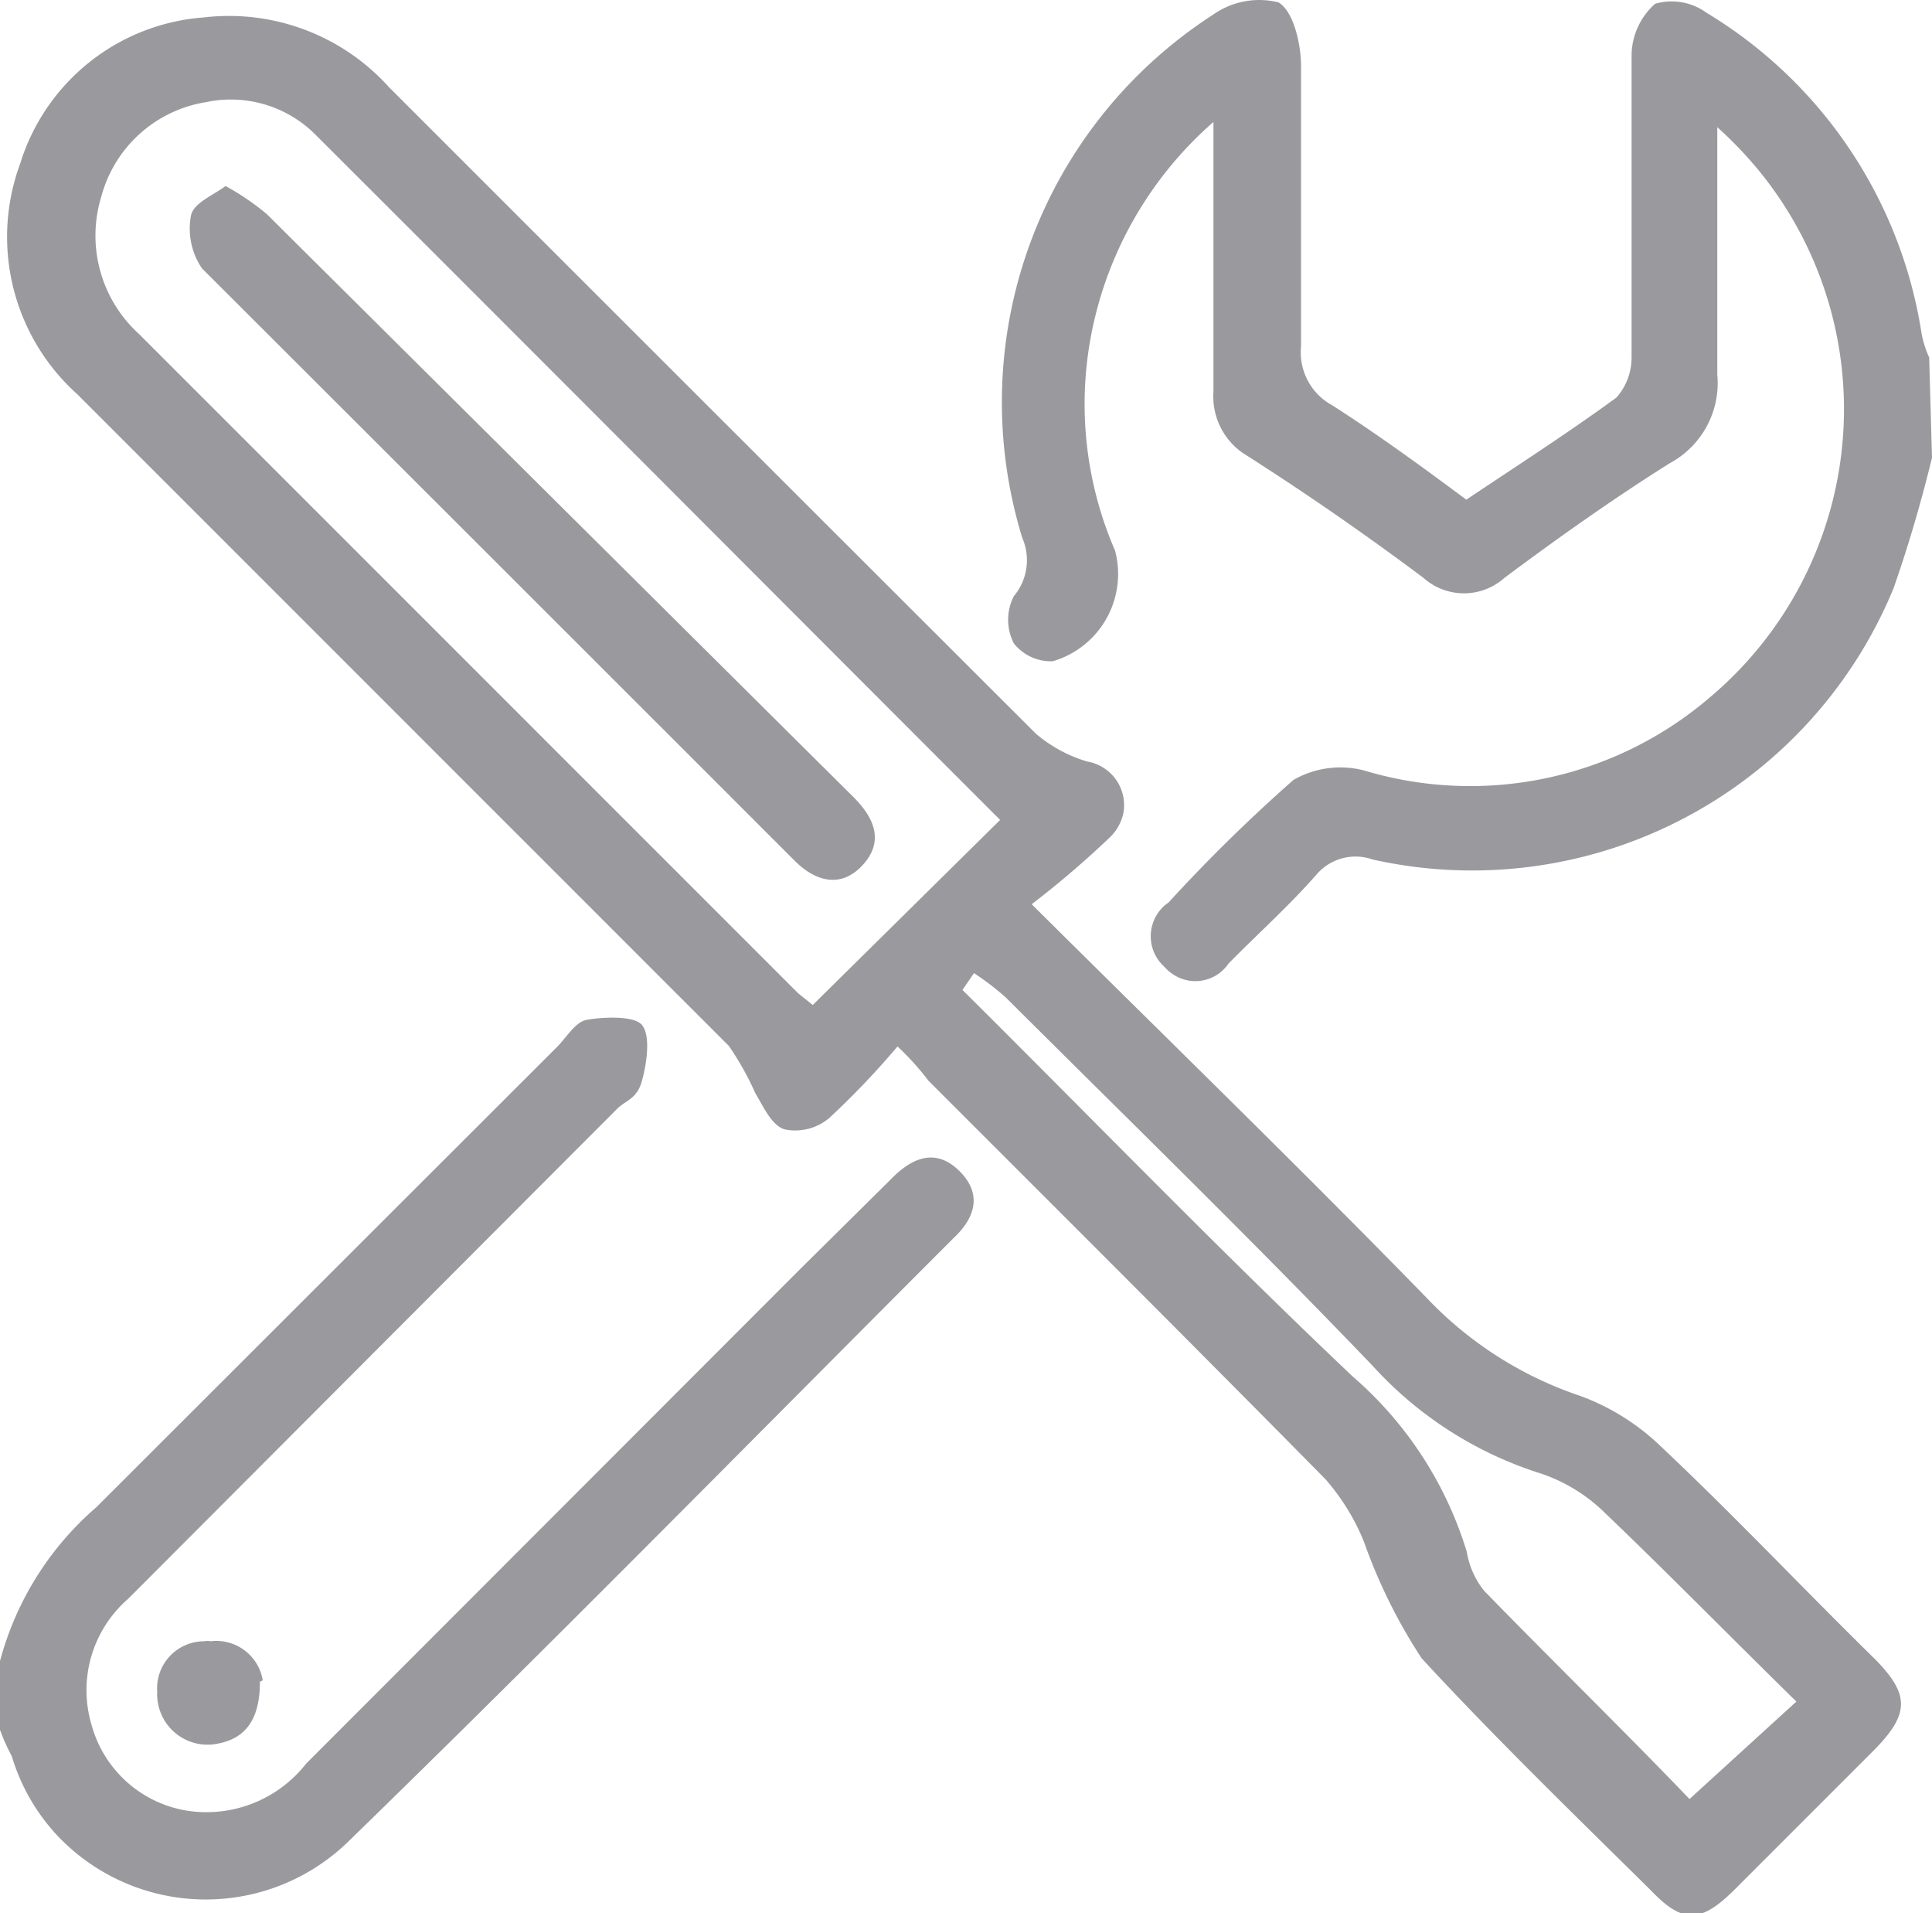
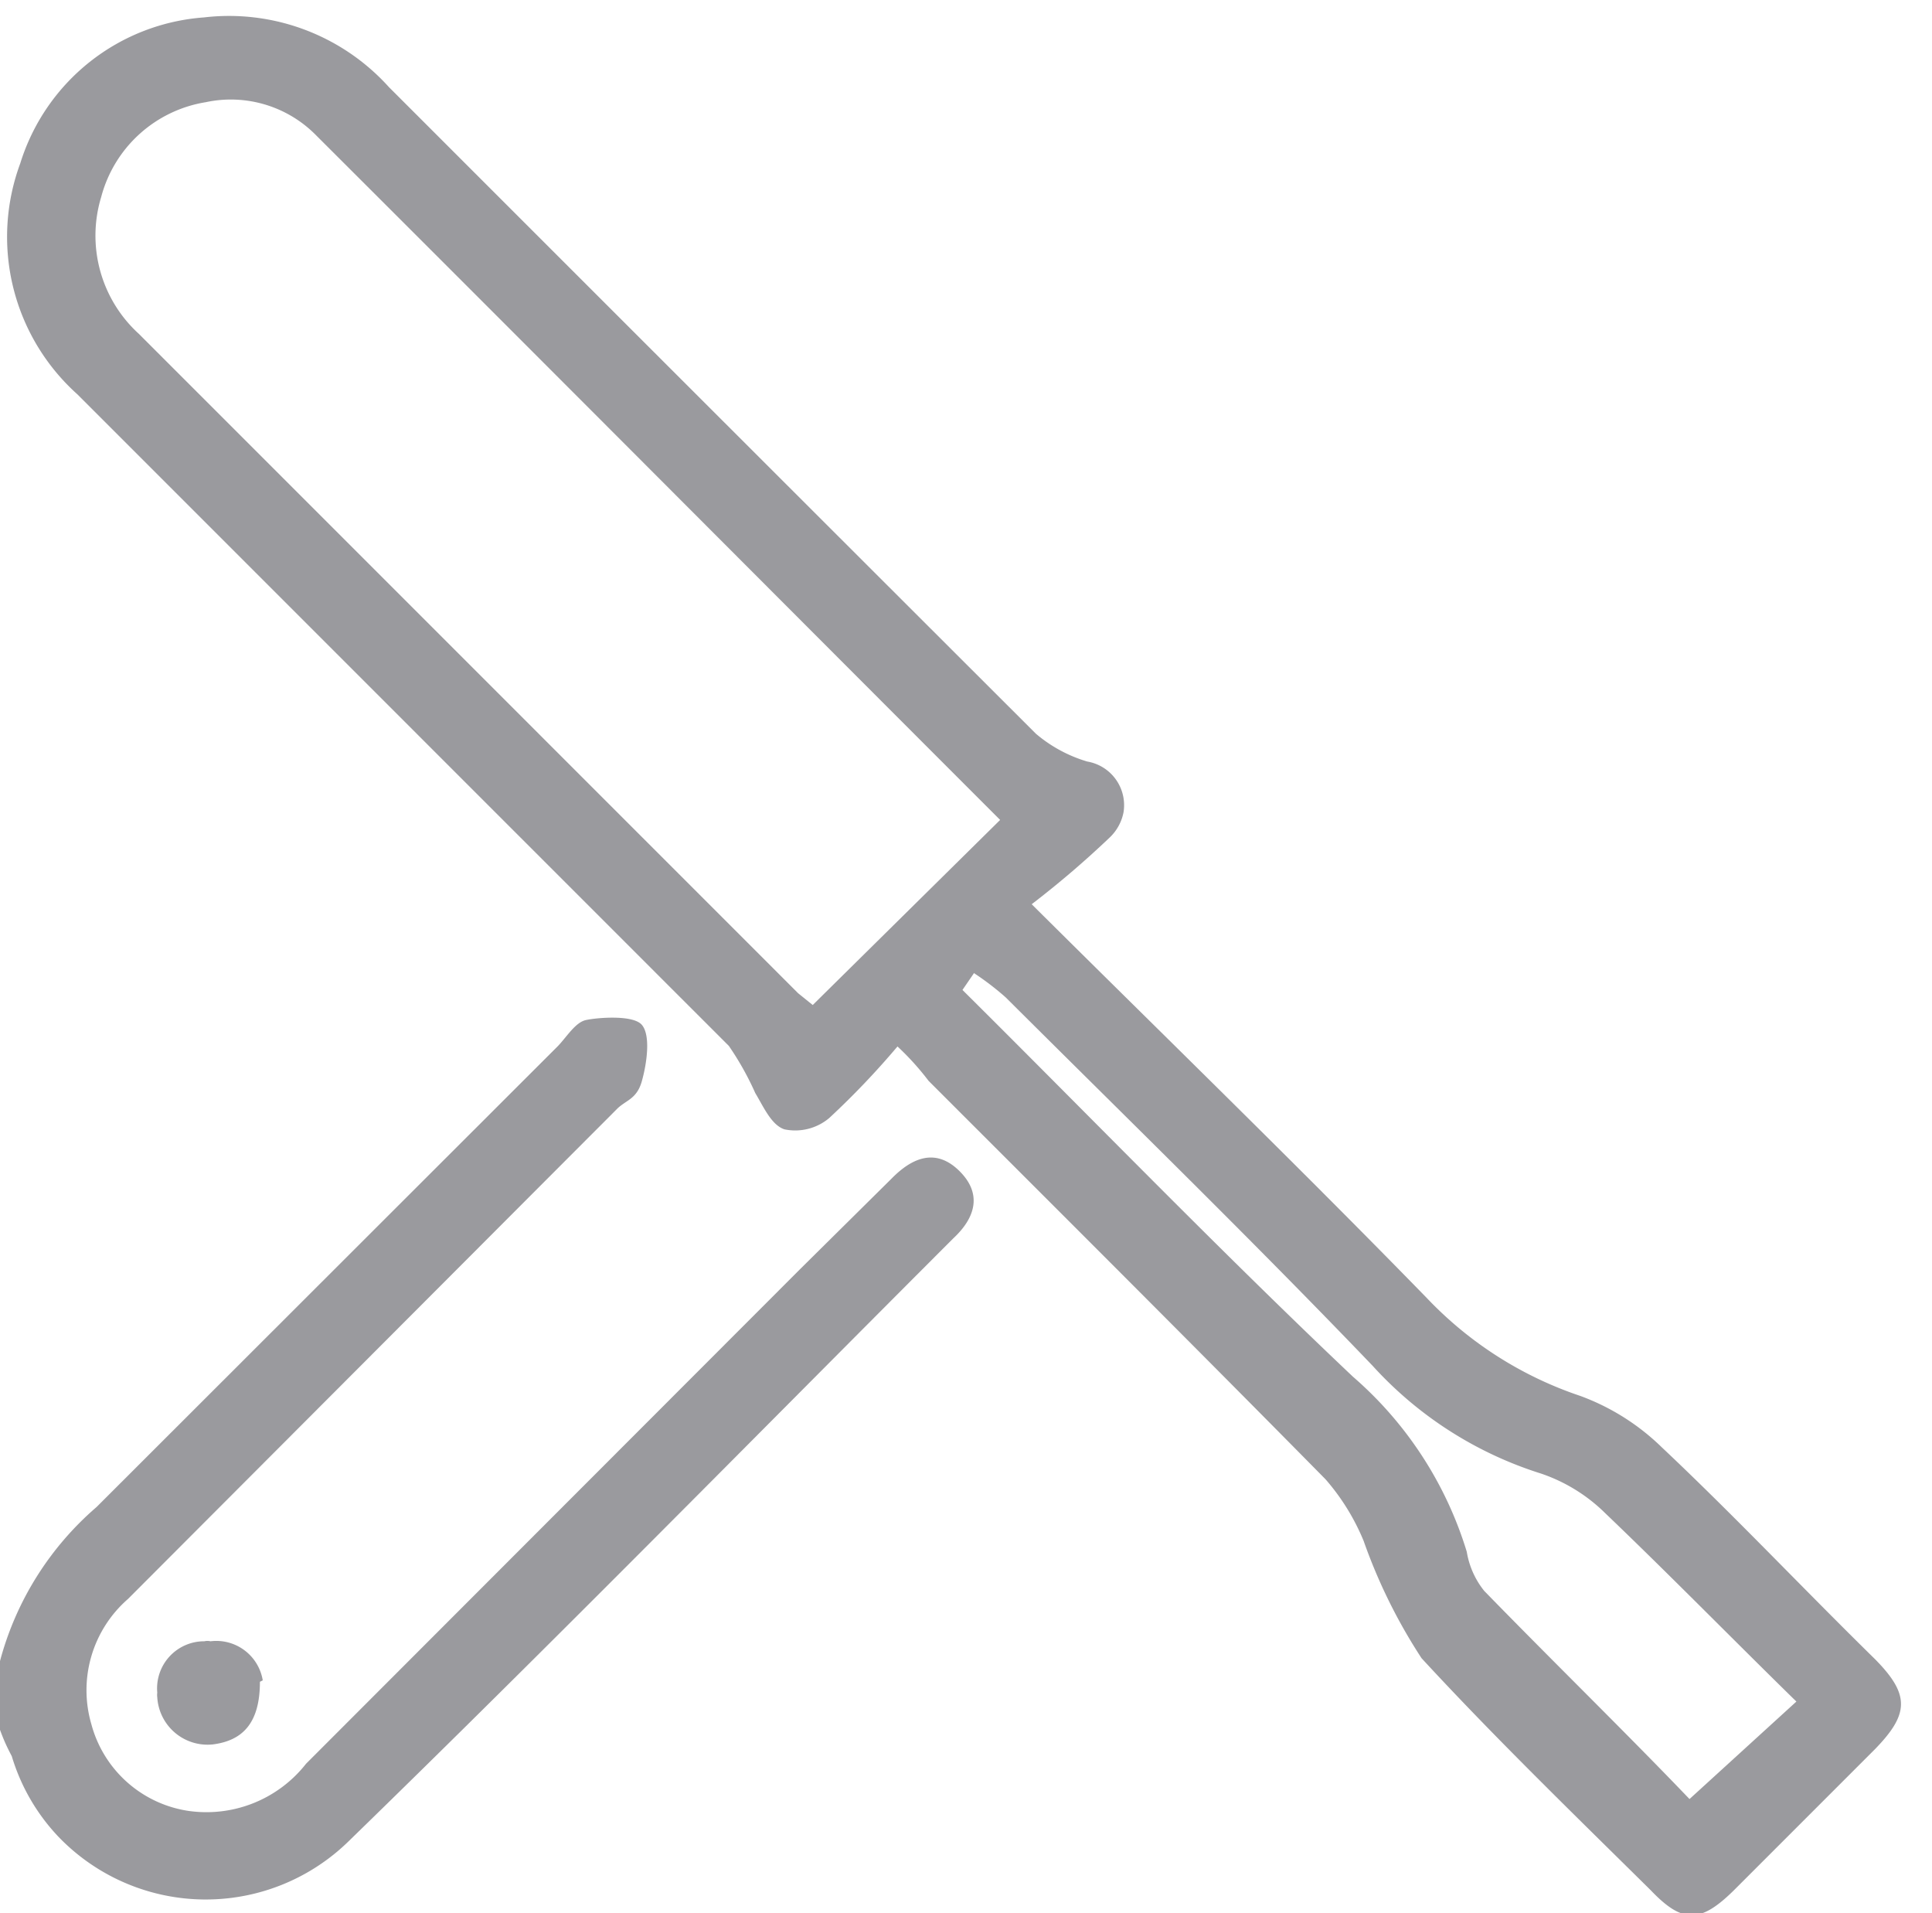
<svg xmlns="http://www.w3.org/2000/svg" id="Capa_1" data-name="Capa 1" viewBox="0 0 41.03 40.62">
  <defs>
    <style>.cls-1{fill:#9a9a9e;}</style>
  </defs>
  <g id="_9uxgKh" data-name=" 9uxgKh">
-     <path class="cls-1" d="M41.88,10.77c-.23.94-.5,1.87-.82,2.78A9.68,9.68,0,0,1,30,19.3a1.09,1.09,0,0,0-1.2.33c-.58.66-1.24,1.25-1.86,1.88a.85.85,0,0,1-1.19.22.8.8,0,0,1-.17-.15.87.87,0,0,1-.07-1.23.64.64,0,0,1,.15-.13,34.47,34.47,0,0,1,2.66-2.61,2,2,0,0,1,1.5-.2,7.82,7.82,0,0,0,7.34-1.55,8,8,0,0,0,1-11.24,8.63,8.63,0,0,0-.84-.87V9a1.93,1.93,0,0,1-1,1.88c-1.21.76-2.38,1.59-3.52,2.44a1.29,1.29,0,0,1-1.72,0q-1.83-1.37-3.74-2.59a1.46,1.46,0,0,1-.72-1.36V3.64A8,8,0,0,0,24,8.29a7.81,7.81,0,0,0,.53,4.45,1.93,1.93,0,0,1-1.32,2.35,1,1,0,0,1-.83-.38,1.1,1.1,0,0,1,0-1,1.19,1.19,0,0,0,.18-1.24A9.79,9.79,0,0,1,26.6,1.37,1.7,1.7,0,0,1,28,1.1c.31.18.47.84.48,1.31v6a1.28,1.28,0,0,0,.67,1.25c.95.61,1.86,1.27,2.84,2,1.09-.73,2.18-1.43,3.19-2.17a1.28,1.28,0,0,0,.32-.85V2.22A1.48,1.48,0,0,1,36,1.13a1.26,1.26,0,0,1,1.09.19,9.68,9.68,0,0,1,4.57,6.82,2.24,2.24,0,0,0,.16.5Z" transform="translate(-0.85 -1.05)" />
    <path class="cls-1" d="M.85,36.32A6.54,6.54,0,0,1,2.9,33.05l9.8-9.79c.19-.2.37-.5.59-.55s1-.12,1.19.1.11.81,0,1.2-.35.4-.54.6L3.57,35a2.57,2.57,0,0,0-.78,2.66A2.52,2.52,0,0,0,4.84,39.5a2.69,2.69,0,0,0,2.51-1L17.84,28l1.94-1.92c.44-.45.94-.66,1.44-.17s.34,1-.12,1.43c-4.28,4.28-8.51,8.59-12.85,12.81a4.34,4.34,0,0,1-6.15-.09,4.26,4.26,0,0,1-1-1.72C1,38.15.93,38,.85,37.78Z" transform="translate(-0.85 -1.05)" />
    <path class="cls-1" d="M19.91,23.27a17.29,17.29,0,0,1-1.45,1.52,1.12,1.12,0,0,1-.95.24c-.28-.09-.45-.49-.62-.77a6.26,6.26,0,0,0-.56-1L2.49,9.42a4.49,4.49,0,0,1-1.21-4.9,4.42,4.42,0,0,1,3.9-3.1A4.57,4.57,0,0,1,9.11,2.9Q16,9.79,22.85,16.63a3,3,0,0,0,1.09.59.94.94,0,0,1,.77,1.08,1,1,0,0,1-.29.53,20.38,20.38,0,0,1-1.66,1.42c2.93,2.91,5.7,5.6,8.39,8.36a8,8,0,0,0,3.26,2.08,4.89,4.89,0,0,1,1.73,1.09c1.55,1.46,3,3,4.53,4.5.74.75.73,1.16,0,1.91-1,1-2,2-3,3-.71.7-1.09.7-1.76,0-1.65-1.63-3.33-3.26-4.87-4.93a11.54,11.54,0,0,1-1.23-2.49A4.73,4.73,0,0,0,29,32.46c-2.79-2.83-5.61-5.64-8.43-8.46A5.72,5.72,0,0,0,19.91,23.27Zm2.18-4.81C17.27,13.64,12.42,8.77,7.57,3.93a2.54,2.54,0,0,0-2.35-.71A2.75,2.75,0,0,0,3,5.23,2.82,2.82,0,0,0,3.8,8.14l14,14,.31.25Zm-.56,3.26-.24.35c2.76,2.74,5.45,5.52,8.29,8.21A8,8,0,0,1,32,34a1.79,1.79,0,0,0,.37.83c1.48,1.52,3,3,4.36,4.42L39,37.18c-1.39-1.36-2.7-2.7-4.06-4a3.57,3.57,0,0,0-1.36-.84A8.12,8.12,0,0,1,30,30.05c-2.55-2.66-5.18-5.22-7.79-7.82a5.82,5.82,0,0,0-.68-.52Z" transform="translate(-0.85 -1.05)" />
    <path class="cls-1" d="M6.37,36.76c0,.88-.37,1.25-1,1.33a1.07,1.07,0,0,1-1.18-1,.38.38,0,0,1,0-.1,1,1,0,0,1,1-1.09.29.29,0,0,1,.13,0,1,1,0,0,1,1.11.83Z" transform="translate(-0.85 -1.05)" />
-     <path class="cls-1" d="M5.64,5a5.26,5.26,0,0,1,.88.6L19,18c.44.45.62.94.16,1.43s-1,.33-1.43-.1Q11.4,13,5.14,6.75A1.5,1.5,0,0,1,4.9,5.66C4.93,5.37,5.36,5.21,5.64,5Z" transform="translate(-0.85 -1.05)" />
  </g>
</svg>